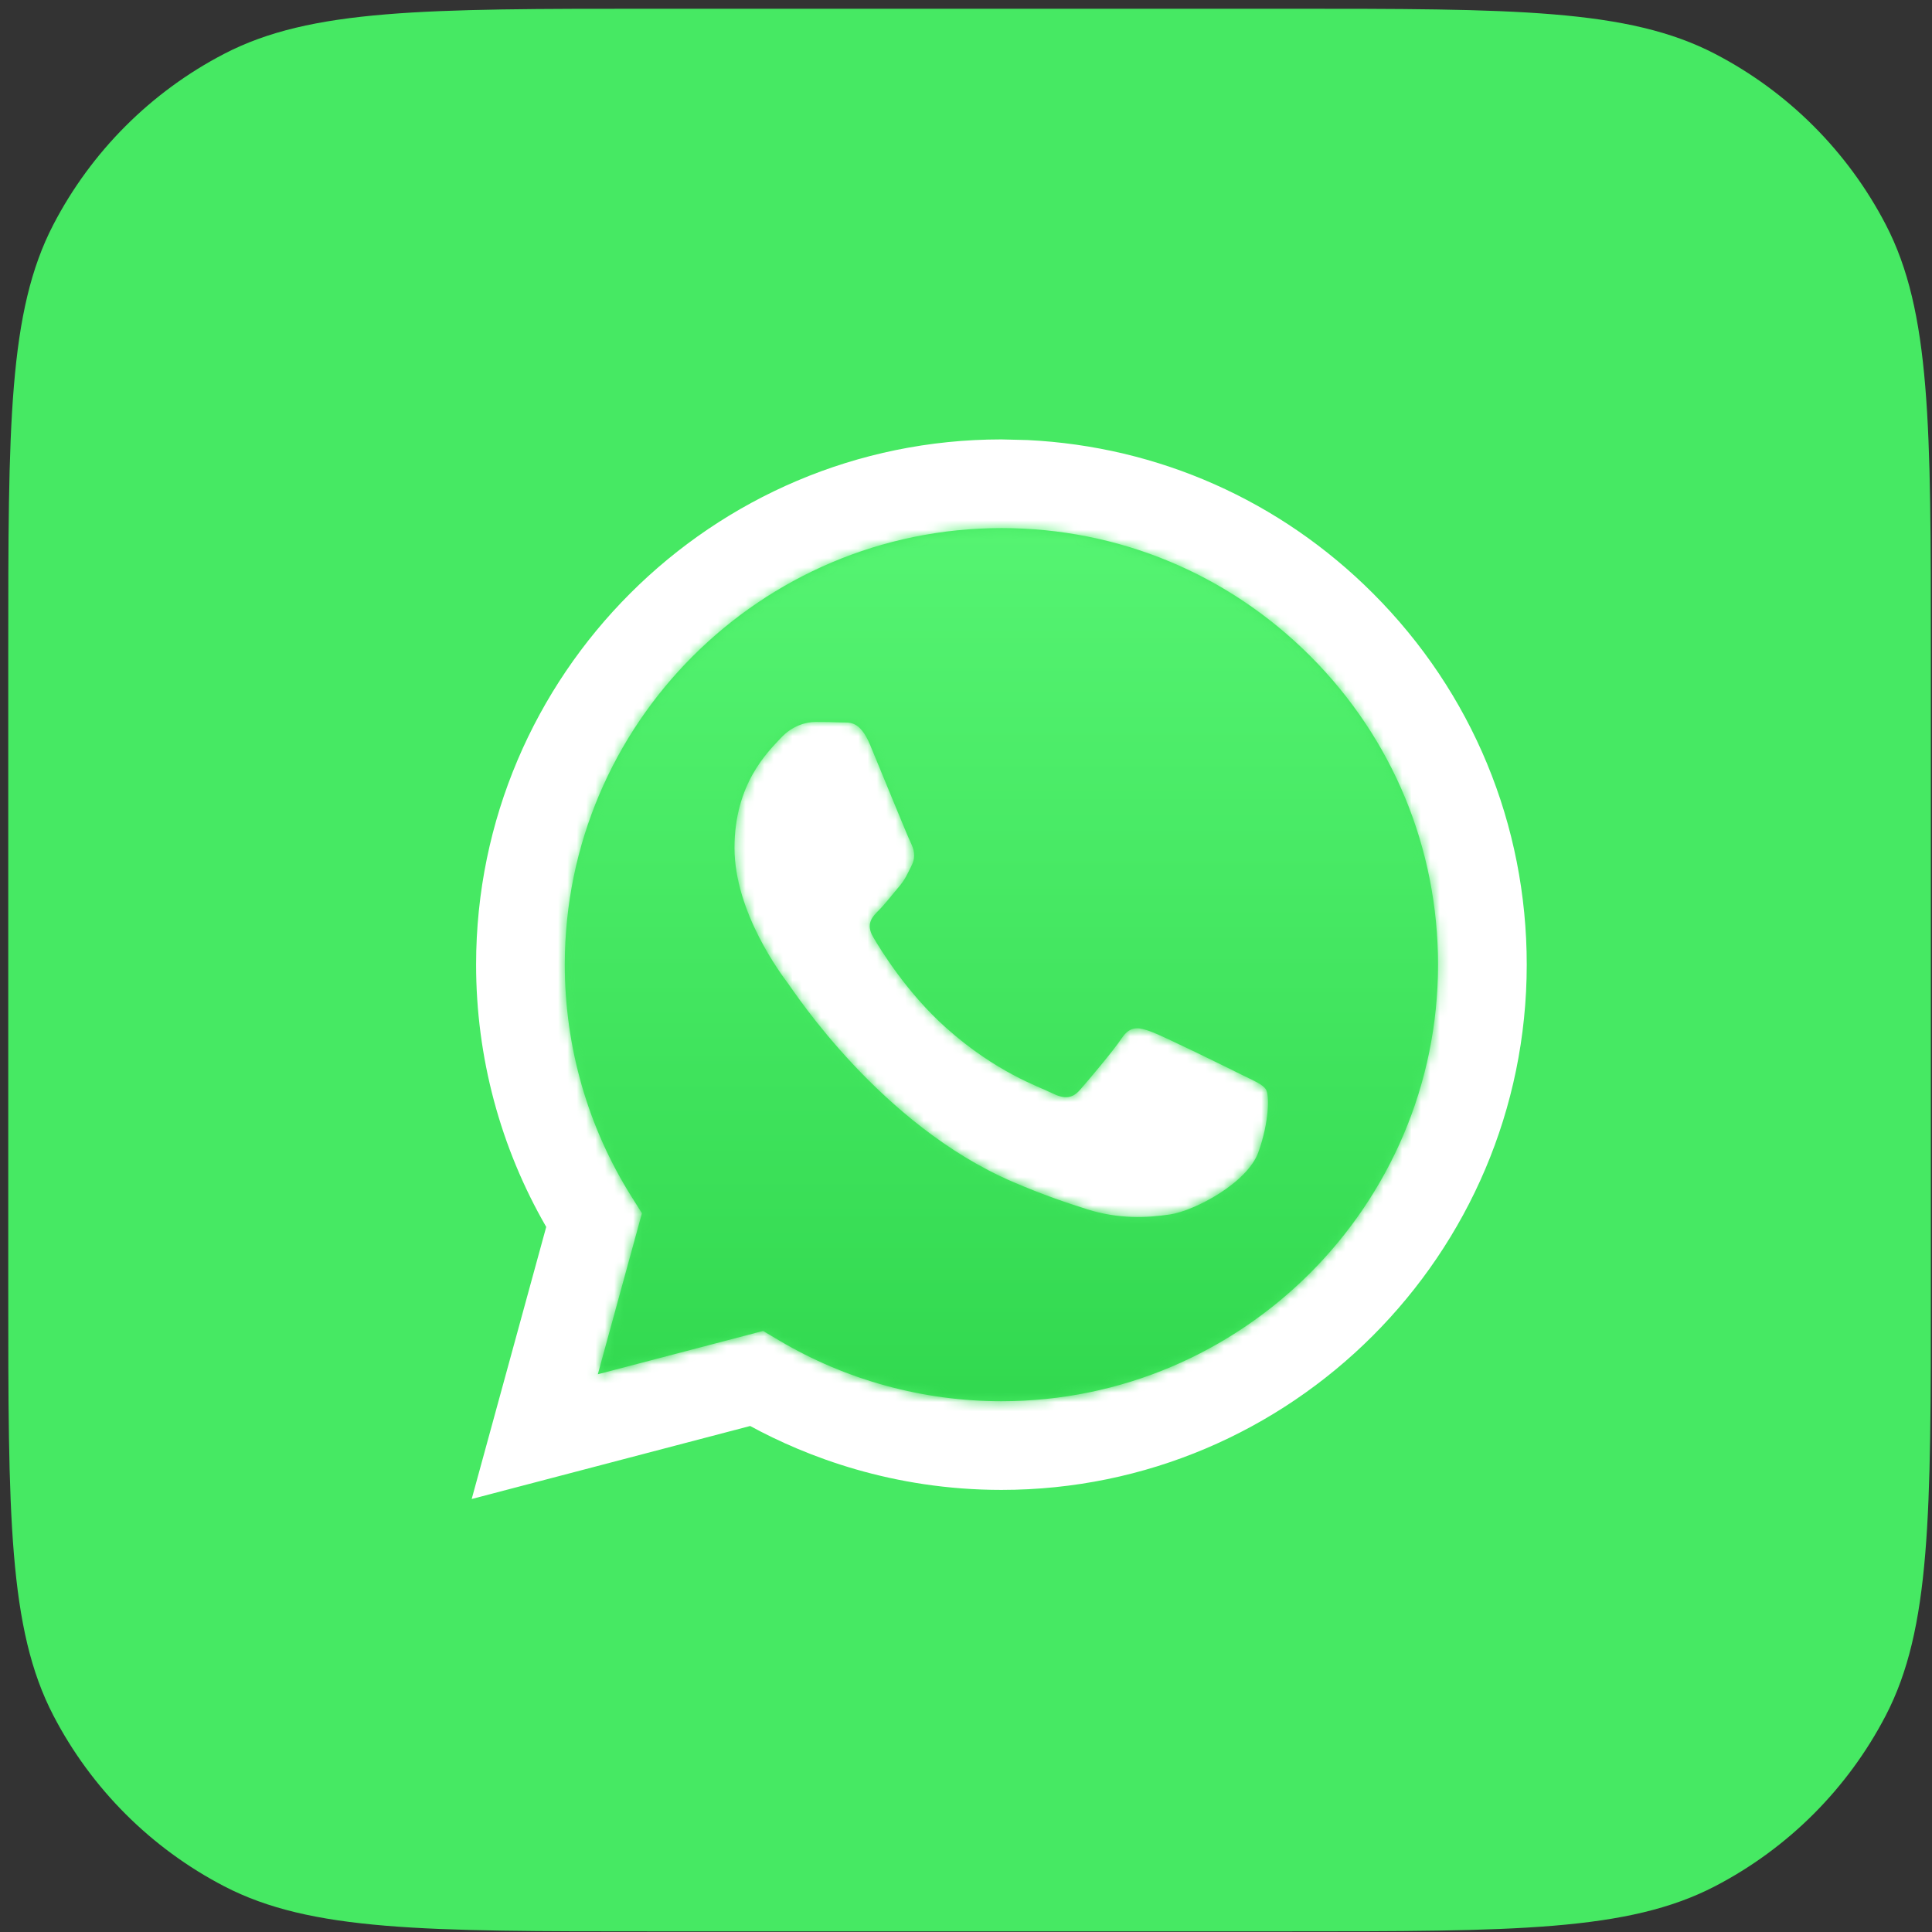
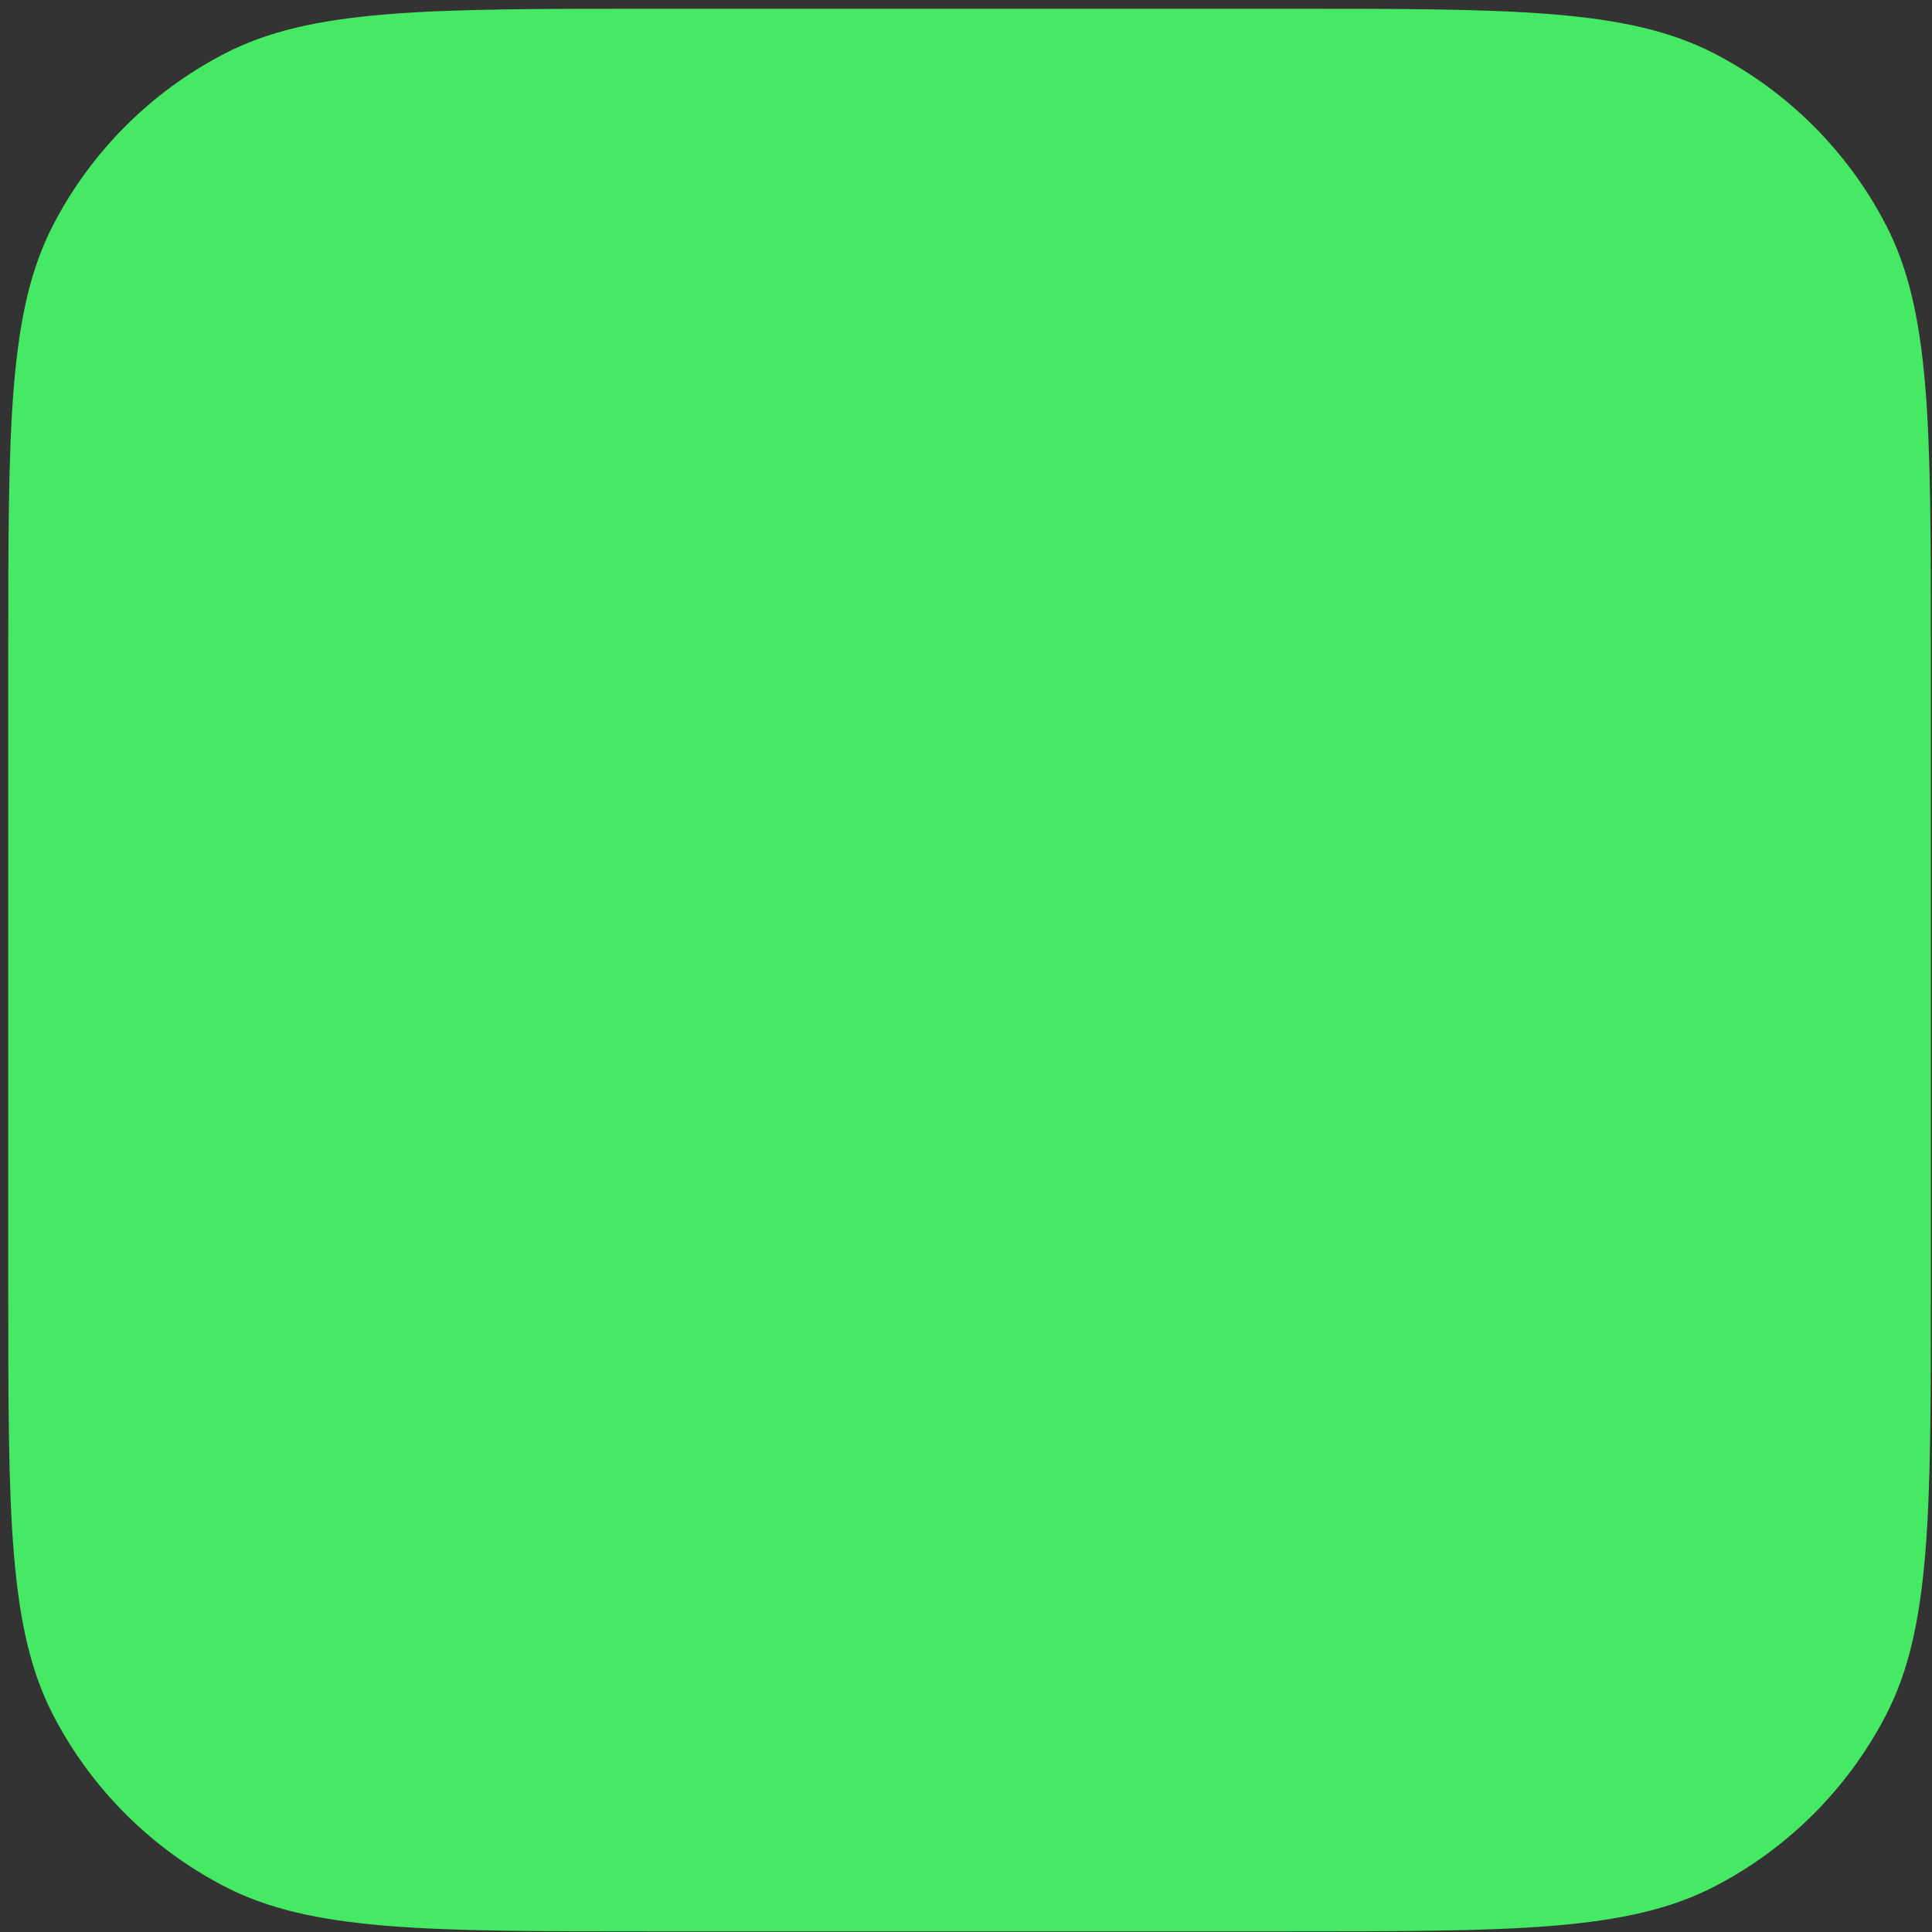
<svg xmlns="http://www.w3.org/2000/svg" width="206" height="206" viewBox="0 0 206 206" fill="none">
  <rect x="0" y="0" width="206" height="206" fill="#333333" stroke="none" />
  <path d="M0.88 69.692C0.88 45.37 0.88 33.209 5.688 23.953C9.74 16.152 16.101 9.792 23.901 5.74C33.157 0.932 45.318 0.932 69.64 0.932H137.12C161.442 0.932 173.603 0.932 182.859 5.74C190.66 9.792 197.02 16.152 201.072 23.953C205.88 33.209 205.88 45.37 205.88 69.692V137.171C205.88 161.493 205.88 173.654 201.072 182.911C197.02 190.711 190.66 197.071 182.859 201.123C173.603 205.932 161.442 205.932 137.12 205.932H69.64C45.318 205.932 33.157 205.932 23.901 201.123C16.101 197.071 9.74 190.711 5.688 182.911C0.88 173.654 0.88 161.493 0.88 137.171V69.692Z" fill="#46E963" />
-   <path fill-rule="evenodd" clip-rule="evenodd" d="M109.574 46.922C123.504 47.606 136.485 53.351 146.399 63.272C156.974 73.853 162.794 87.919 162.789 102.877C162.776 133.745 137.647 158.861 106.777 158.861C95.169 158.861 85.944 155.294 79.987 152.047L50.294 159.832L58.241 130.821C53.339 122.331 50.76 112.7 50.764 102.833C50.776 71.966 75.903 46.852 106.776 46.852L109.574 46.922ZM81.363 141.912L83.063 142.92C90.211 147.16 98.404 149.403 106.758 149.406H106.777C132.437 149.406 153.321 128.532 153.331 102.874C153.336 90.441 148.499 78.75 139.709 69.955C130.919 61.159 119.23 56.312 106.796 56.308C81.116 56.308 60.231 77.18 60.221 102.836C60.218 111.629 62.679 120.191 67.339 127.6L68.446 129.36L63.743 146.531L81.363 141.912ZM134.995 116.19C134.646 115.606 133.713 115.256 132.313 114.556C130.914 113.856 124.033 110.472 122.75 110.005C121.467 109.538 120.534 109.305 119.601 110.705C118.668 112.105 115.986 115.256 115.169 116.19C114.353 117.124 113.537 117.24 112.137 116.54C110.738 115.84 106.228 114.363 100.883 109.597C96.722 105.888 93.913 101.307 93.097 99.907C92.281 98.507 93.01 97.749 93.71 97.052C94.34 96.425 95.11 95.418 95.81 94.601C96.51 93.784 96.743 93.201 97.209 92.267C97.676 91.334 97.442 90.517 97.093 89.817C96.743 89.116 93.944 82.231 92.778 79.43C91.641 76.703 90.488 77.072 89.629 77.029C88.813 76.988 87.879 76.979 86.946 76.979C86.013 76.979 84.497 77.329 83.214 78.73C81.931 80.13 78.316 83.515 78.316 90.4C78.316 97.285 83.331 103.937 84.031 104.87C84.73 105.804 93.899 119.933 107.939 125.993C111.278 127.434 113.885 128.295 115.917 128.939C119.27 130.004 122.321 129.854 124.733 129.494C127.422 129.092 133.013 126.11 134.179 122.842C135.345 119.574 135.345 116.773 134.995 116.19Z" fill="white" />
  <mask id="mask0_212_178" style="mask-type:alpha" maskUnits="userSpaceOnUse" x="60" y="56" width="94" height="94">
    <path fill-rule="evenodd" clip-rule="evenodd" d="M81.363 141.911L83.063 142.919C90.211 147.159 98.404 149.402 106.758 149.406H106.777C132.437 149.406 153.321 128.531 153.331 102.874C153.336 90.44 148.498 78.749 139.709 69.954C130.919 61.158 119.23 56.312 106.795 56.308C81.116 56.308 60.231 77.18 60.221 102.836C60.217 111.628 62.679 120.191 67.339 127.599L68.446 129.36L63.743 146.531L81.363 141.911ZM134.995 116.19C134.646 115.606 133.713 115.256 132.313 114.556C130.914 113.855 124.033 110.471 122.75 110.004C121.467 109.538 120.534 109.305 119.601 110.705C118.668 112.105 115.986 115.256 115.169 116.19C114.353 117.123 113.537 117.24 112.137 116.54C110.738 115.84 106.228 114.362 100.883 109.597C96.722 105.887 93.913 101.307 93.097 99.906C92.28 98.506 93.01 97.749 93.71 97.051C94.34 96.424 95.11 95.417 95.81 94.6C96.51 93.784 96.743 93.2 97.209 92.267C97.676 91.333 97.442 90.516 97.093 89.816C96.743 89.116 93.944 82.23 92.778 79.429C91.641 76.702 90.487 77.071 89.629 77.028C88.813 76.988 87.879 76.979 86.946 76.979C86.013 76.979 84.497 77.329 83.214 78.729C81.931 80.13 78.316 83.514 78.316 90.399C78.316 97.285 83.331 103.936 84.031 104.87C84.73 105.804 93.899 119.932 107.939 125.992C111.278 127.433 113.885 128.294 115.917 128.939C119.27 130.003 122.321 129.853 124.733 129.493C127.421 129.091 133.013 126.109 134.179 122.842C135.345 119.574 135.345 116.773 134.995 116.19Z" fill="black" />
  </mask>
  <g mask="url(#mask0_212_178)">
-     <path d="M183.692 25.307H26.317V182.682H183.692V25.307Z" fill="url(#paint0_linear_212_178)" />
-   </g>
+     </g>
  <defs>
    <linearGradient id="paint0_linear_212_178" x1="105.005" y1="182.682" x2="105.005" y2="25.307" gradientUnits="userSpaceOnUse">
      <stop stop-color="#25CF43" />
      <stop offset="1" stop-color="#61FD7D" />
    </linearGradient>
  </defs>
</svg>